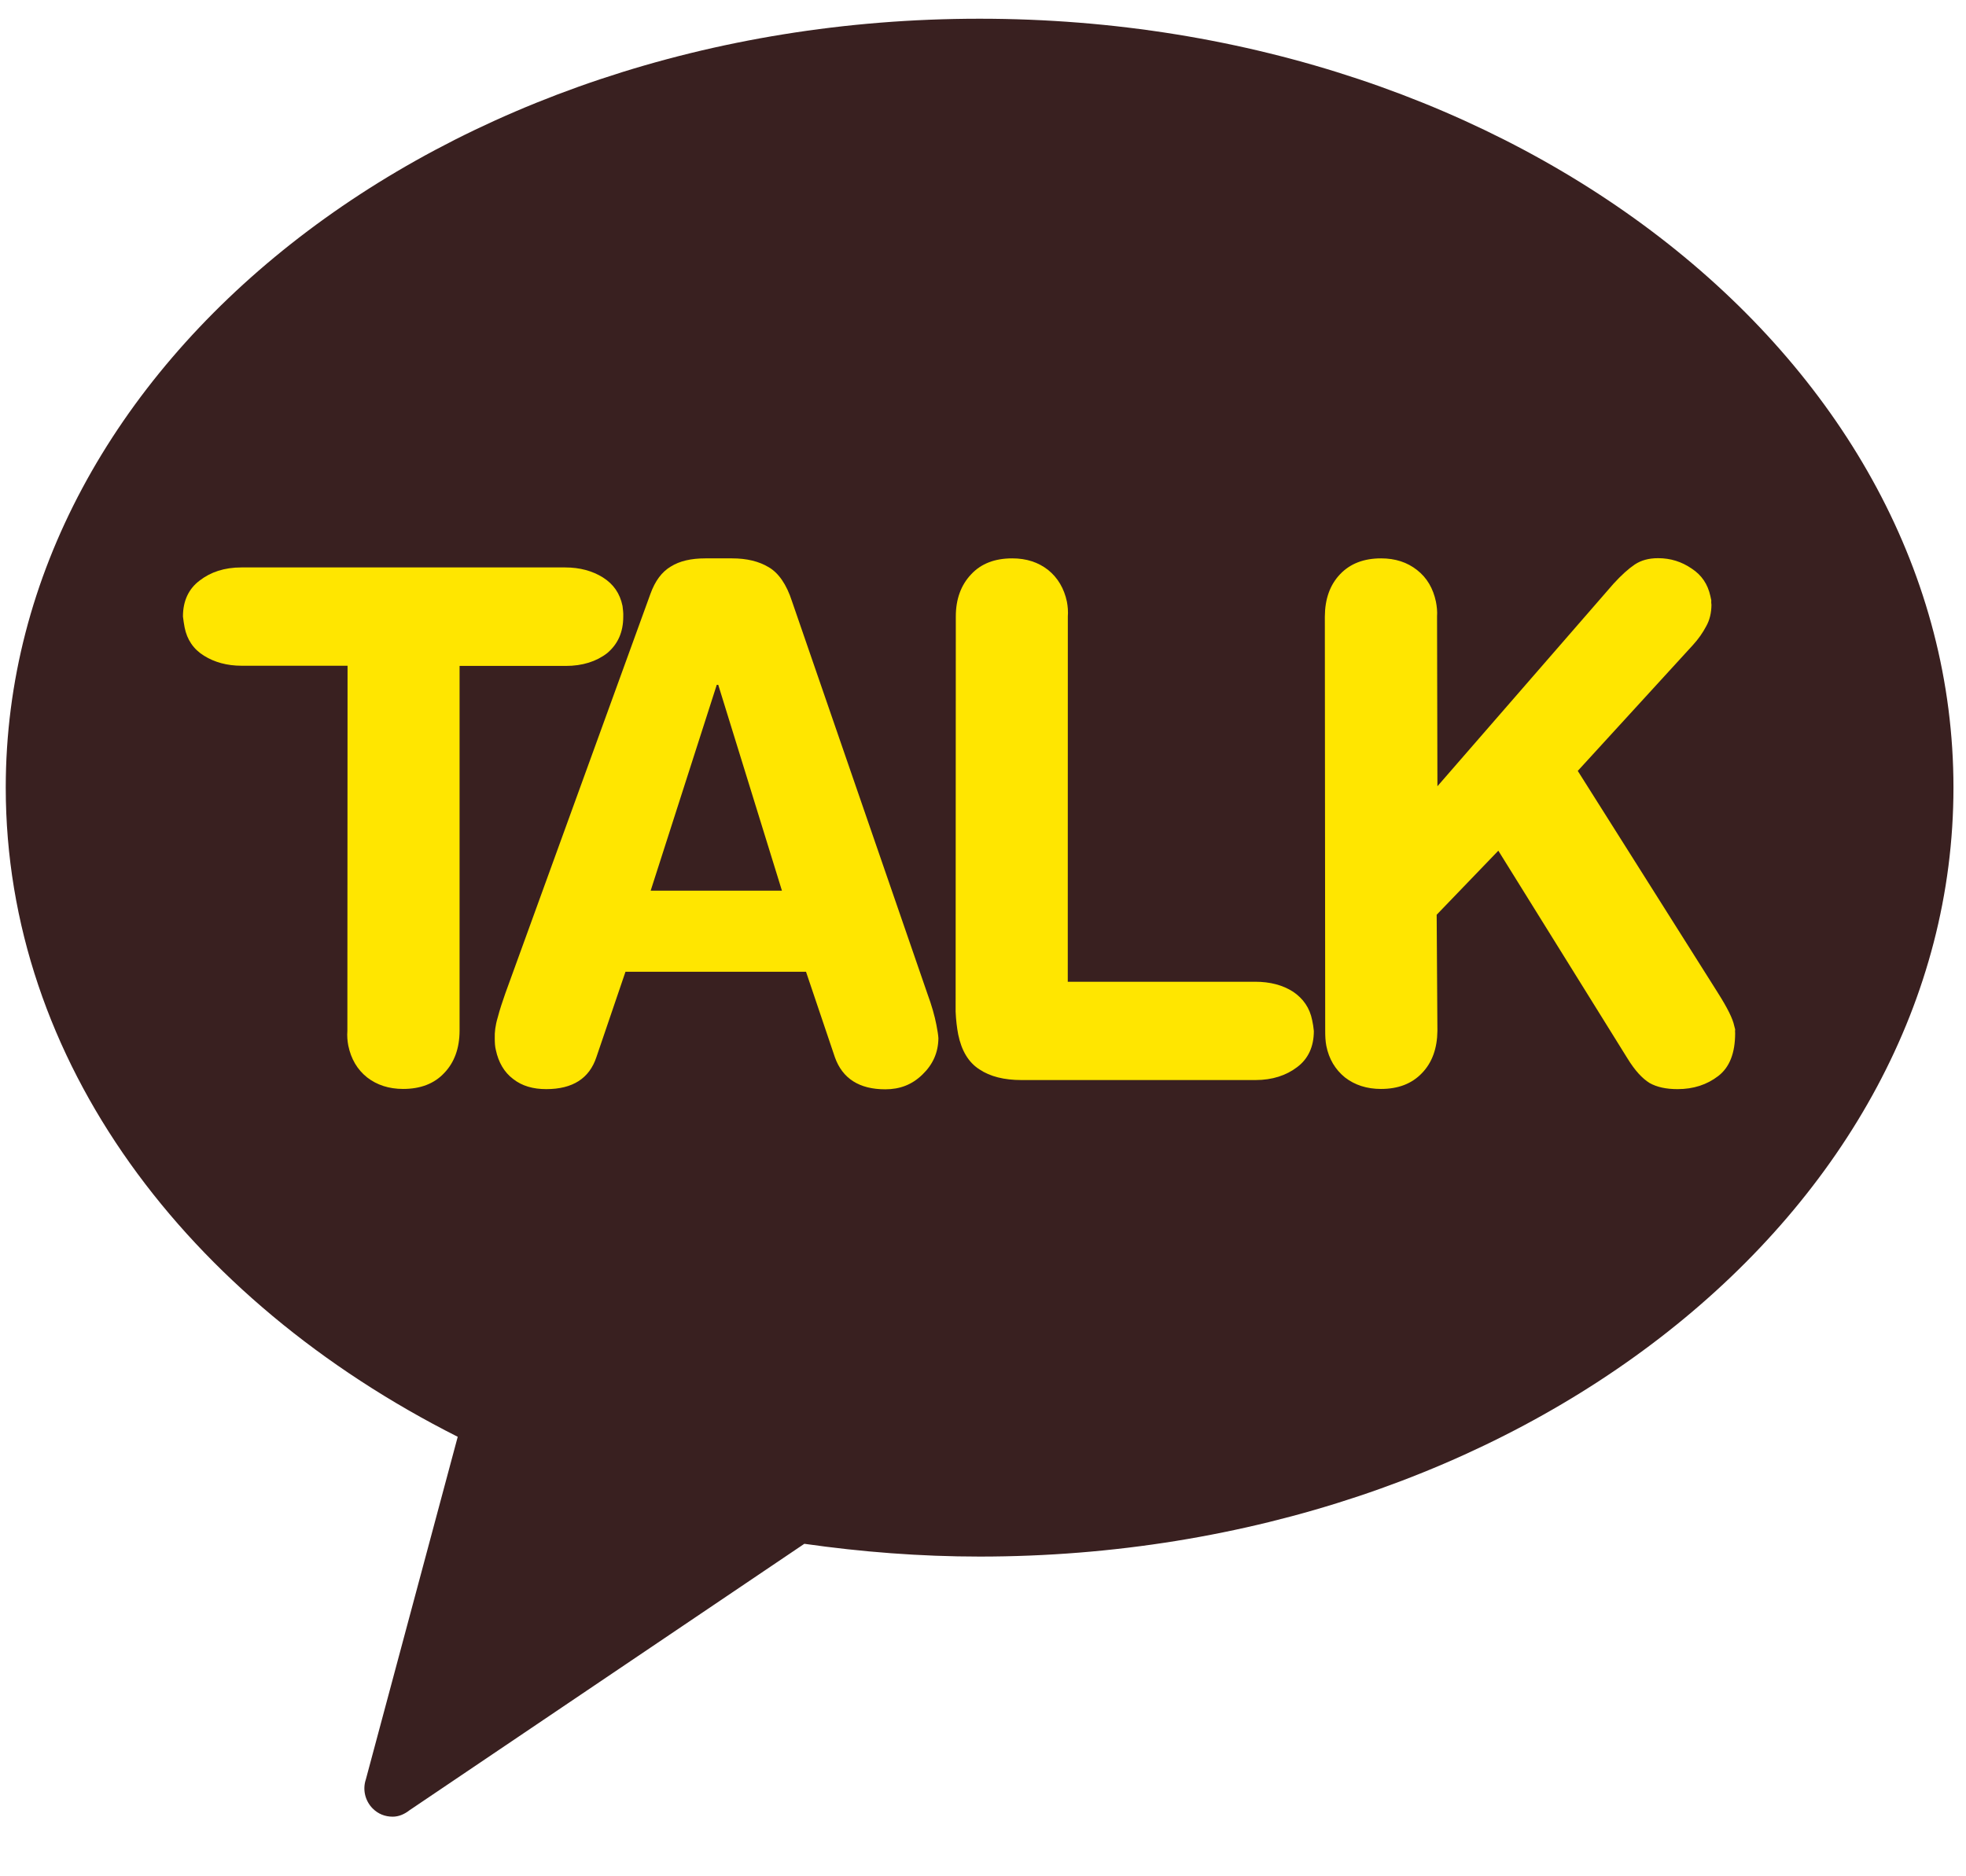
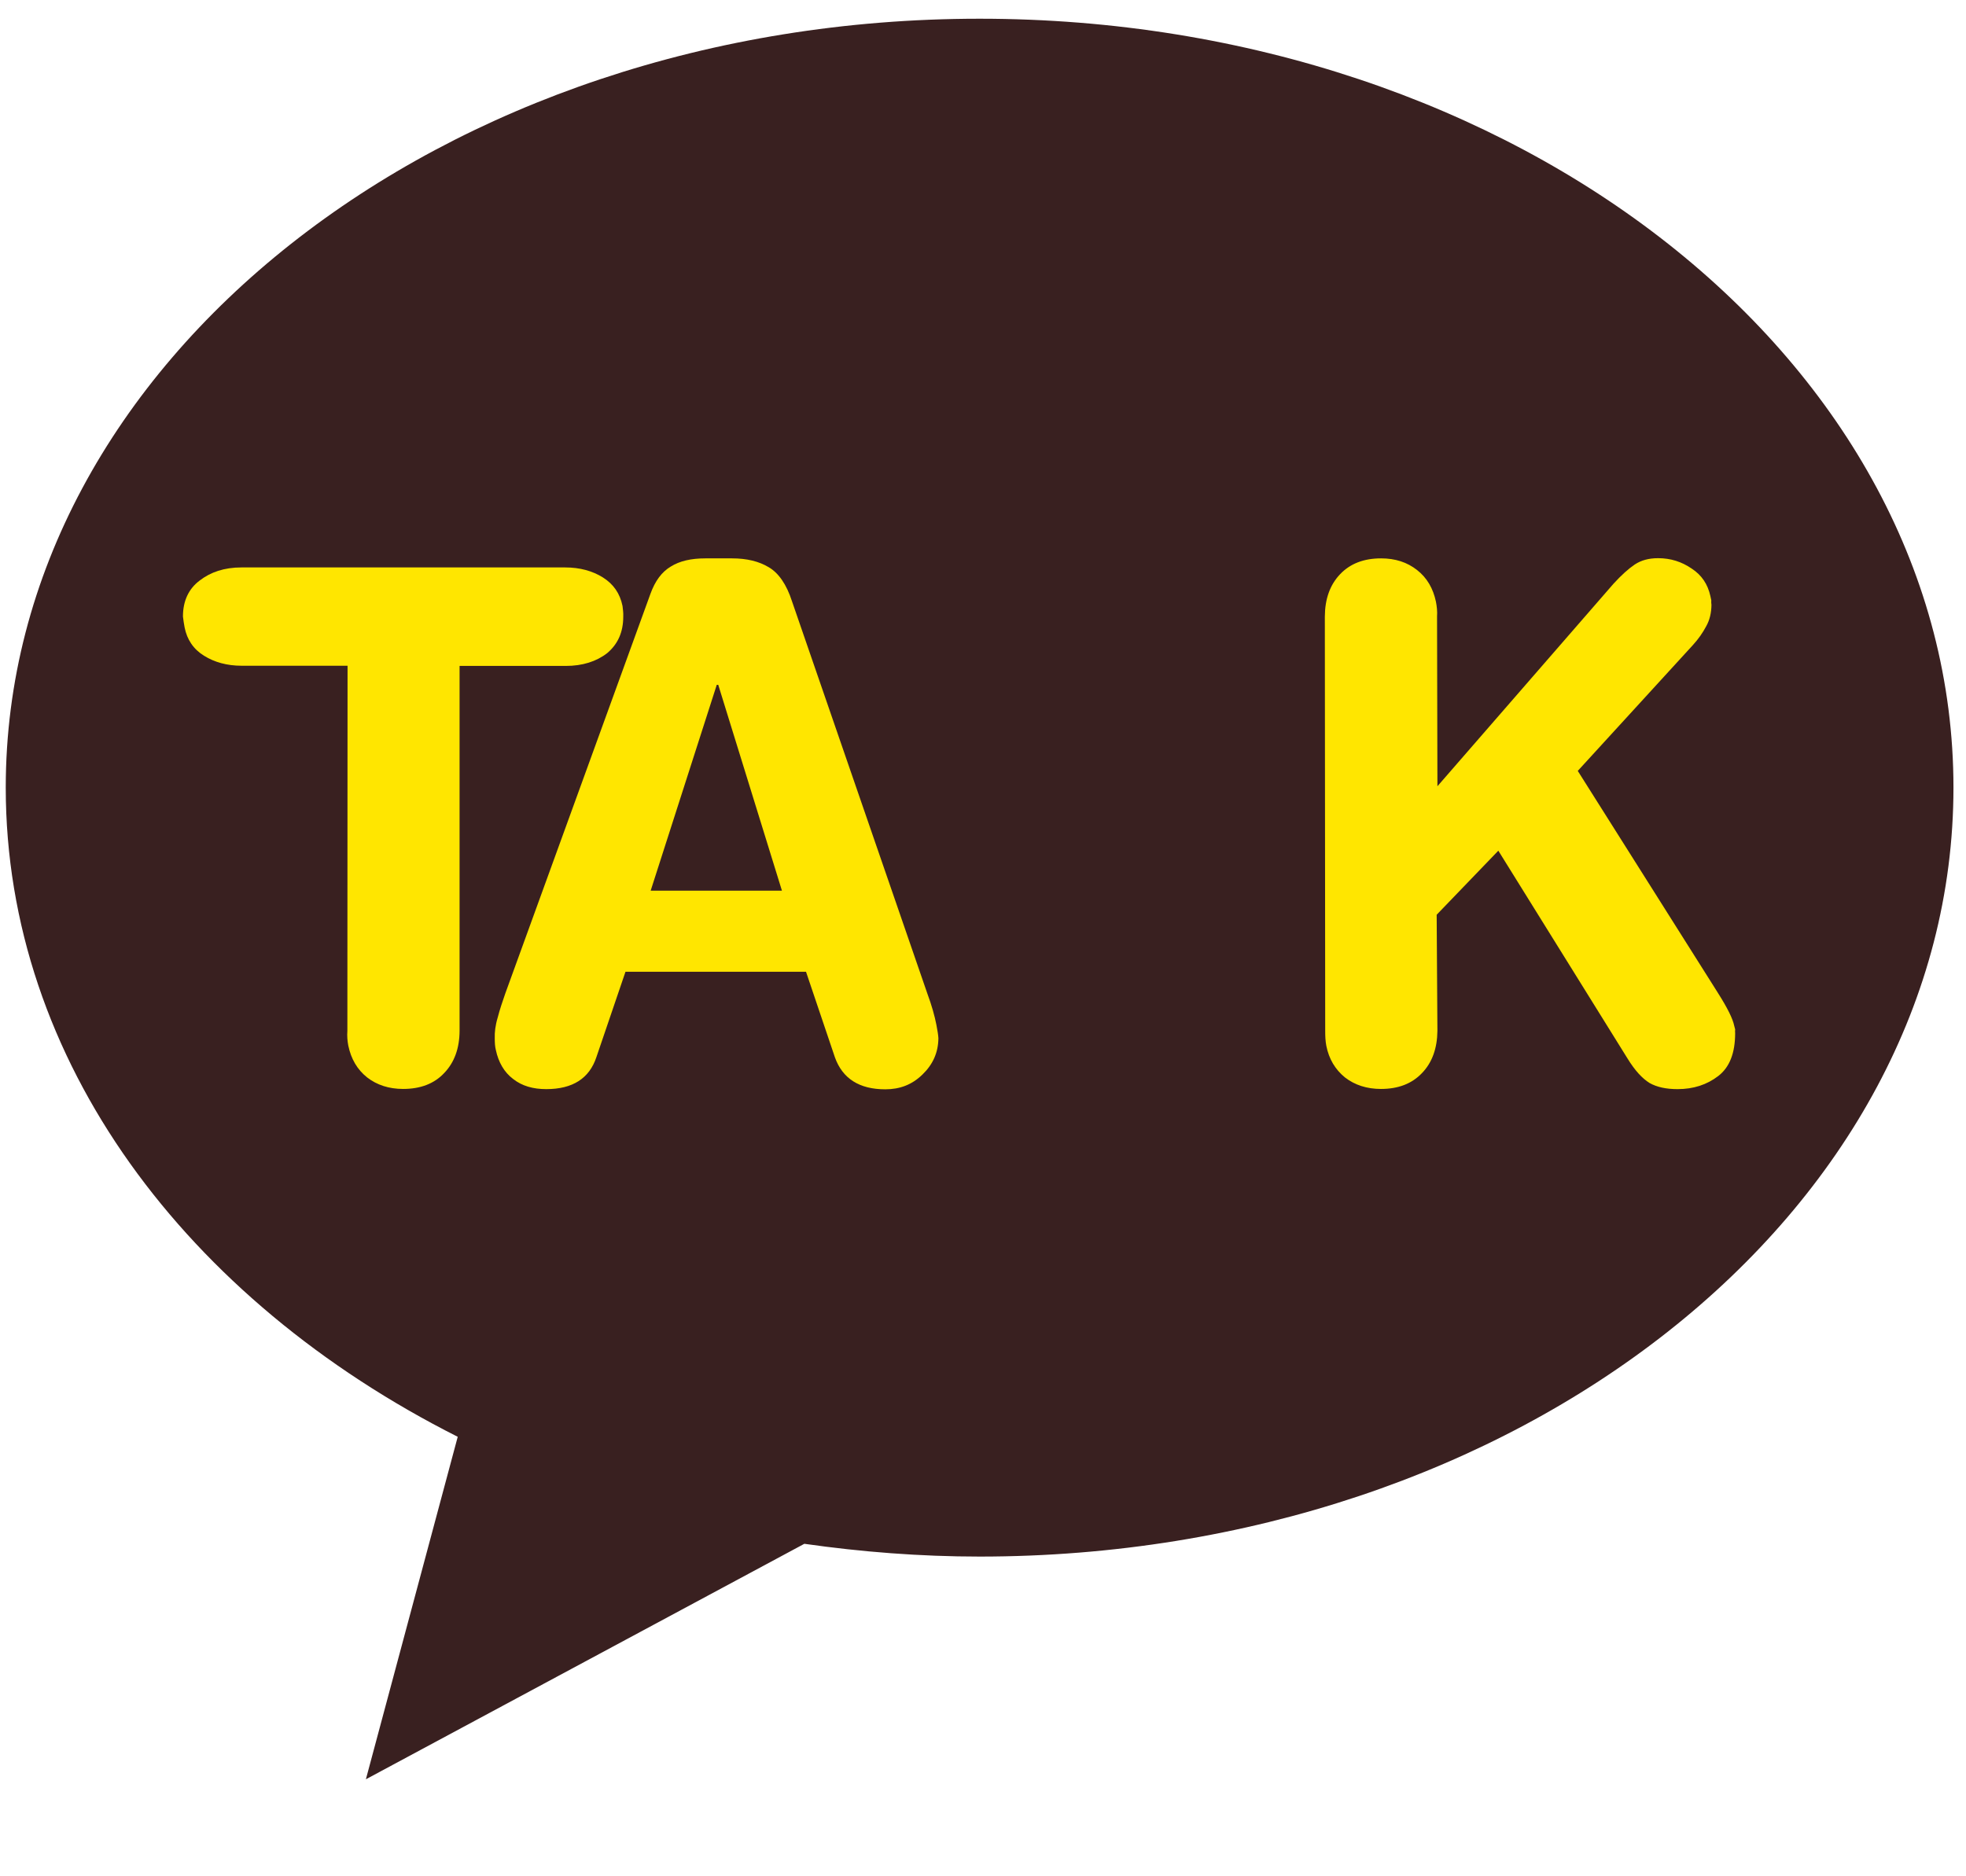
<svg xmlns="http://www.w3.org/2000/svg" xmlns:ns1="http://www.inkscape.org/namespaces/inkscape" xmlns:ns2="http://sodipodi.sourceforge.net/DTD/sodipodi-0.dtd" width="11mm" height="10.5mm" viewBox="0 0 11 10.5" version="1.1" id="svg1774" ns1:version="1.0.2-2 (e86c870879, 2021-01-15)" ns2:docname="kakao.svg">
  <defs id="defs1768" />
  <ns2:namedview id="base" pagecolor="#ffffff" bordercolor="#666666" borderopacity="1.0" ns1:pageopacity="0.0" ns1:pageshadow="2" ns1:zoom="3.959798" ns1:cx="29.591513" ns1:cy="43.881379" ns1:document-units="mm" ns1:current-layer="layer1" ns1:document-rotation="0" showgrid="false" ns1:window-width="1264" ns1:window-height="1040" ns1:window-x="1946" ns1:window-y="0" ns1:window-maximized="0" />
  <g ns1:label="레이어 1" ns1:groupmode="layer" id="layer1">
    <g id="g1829" transform="matrix(1.036,0,0,1.036,-0.001,-0.004)">
-       <path d="m 5.291,0.105 c -2.904,0 -5.259,1.859 -5.259,4.153 0,1.476 0.976,2.768 2.441,3.507 L 1.977,9.615 c -0.019,0.056 -0.004,0.117 0.037,0.158 0.029,0.029 0.066,0.044 0.108,0.044 0.032,0 0.063,-0.013 0.091,-0.035 L 4.345,8.343 c 0.309,0.044 0.625,0.069 0.947,0.069 2.904,0 5.259,-1.859 5.259,-4.154 0,-2.294 -2.355,-4.153 -5.259,-4.153" style="fill:#392020;fill-opacity:1;fill-rule:nonzero;stroke:none;stroke-width:0.353" id="path336" />
+       <path d="m 5.291,0.105 c -2.904,0 -5.259,1.859 -5.259,4.153 0,1.476 0.976,2.768 2.441,3.507 L 1.977,9.615 L 4.345,8.343 c 0.309,0.044 0.625,0.069 0.947,0.069 2.904,0 5.259,-1.859 5.259,-4.154 0,-2.294 -2.355,-4.153 -5.259,-4.153" style="fill:#392020;fill-opacity:1;fill-rule:nonzero;stroke:none;stroke-width:0.353" id="path336" />
      <path d="m 1.878,3.6 h -0.572 c -0.079,0 -0.147,-0.019 -0.203,-0.054 -0.057,-0.035 -0.092,-0.087 -0.105,-0.153 -0.003,-0.018 -0.007,-0.038 -0.009,-0.059 0,-0.083 0.03,-0.149 0.09,-0.194 0.059,-0.046 0.134,-0.071 0.225,-0.071 h 1.75 c 0.079,0 0.147,0.019 0.203,0.054 0.057,0.036 0.092,0.086 0.106,0.154 0.002,0.018 0.005,0.037 0.004,0.057 0,0.086 -0.03,0.15 -0.087,0.198 -0.058,0.045 -0.133,0.069 -0.224,0.069 H 2.483 L 2.483,5.572 c -3.5e-4,0.094 -0.028,0.171 -0.083,0.228 -0.054,0.058 -0.129,0.086 -0.222,0.086 -0.076,0 -0.141,-0.021 -0.194,-0.062 -0.054,-0.043 -0.087,-0.1 -0.102,-0.172 -0.005,-0.026 -0.007,-0.052 -0.005,-0.08 z" style="fill:#ffe600;fill-opacity:1;fill-rule:nonzero;stroke:none;stroke-width:0.353" id="path340" />
      <path d="m 3.88,3.703 h -0.008 L 3.515,4.815 H 4.224 Z M 3.514,3.211 c 0.025,-0.069 0.061,-0.118 0.11,-0.147 0.048,-0.03 0.11,-0.044 0.186,-0.044 h 0.145 c 0.079,0 0.145,0.016 0.198,0.048 0.053,0.031 0.096,0.093 0.125,0.183 l 0.731,2.119 c 0.024,0.065 0.04,0.122 0.049,0.169 0.006,0.031 0.01,0.055 0.011,0.073 -10e-4,0.078 -0.03,0.142 -0.086,0.196 -0.056,0.055 -0.122,0.08 -0.201,0.08 -0.14,0 -0.231,-0.058 -0.272,-0.173 L 4.354,5.253 H 3.379 L 3.222,5.714 c -0.038,0.115 -0.128,0.173 -0.271,0.173 -0.071,0 -0.131,-0.017 -0.179,-0.055 -0.048,-0.036 -0.079,-0.09 -0.093,-0.156 -0.005,-0.019 -0.006,-0.041 -0.006,-0.065 -10e-4,-0.031 0.003,-0.068 0.016,-0.111 0.011,-0.043 0.026,-0.087 0.041,-0.13 z" style="fill:#ffe600;fill-opacity:1;fill-rule:nonzero;stroke:none;stroke-width:0.353" id="path344" />
-       <path d="m 5.163,3.334 c 0,-0.094 0.028,-0.17 0.083,-0.228 0.054,-0.058 0.128,-0.086 0.222,-0.086 0.076,0 0.141,0.021 0.194,0.063 0.052,0.042 0.086,0.1 0.101,0.171 0.005,0.026 0.007,0.053 0.005,0.08 l -3.5e-4,1.973 h 1.012 c 0.081,0 0.149,0.018 0.205,0.054 0.055,0.037 0.09,0.088 0.103,0.154 0.004,0.017 0.007,0.038 0.009,0.058 0,0.084 -0.03,0.15 -0.09,0.195 -0.059,0.045 -0.134,0.07 -0.225,0.07 H 5.518 c -0.094,0 -0.17,-0.019 -0.228,-0.058 C 5.231,5.742 5.194,5.679 5.176,5.592 5.169,5.556 5.164,5.514 5.162,5.469 Z" style="fill:#ffe600;fill-opacity:1;fill-rule:nonzero;stroke:none;stroke-width:0.353" id="path348" />
      <path d="m 7.156,3.334 c 7.1e-4,-0.094 0.027,-0.17 0.082,-0.228 0.055,-0.058 0.129,-0.086 0.222,-0.086 0.076,0 0.141,0.021 0.194,0.063 0.054,0.042 0.087,0.1 0.102,0.171 0.005,0.026 0.008,0.053 0.006,0.08 l 0.002,0.917 0.951,-1.094 c 0.043,-0.047 0.081,-0.081 0.115,-0.104 0.035,-0.023 0.076,-0.034 0.126,-0.034 0.067,0 0.127,0.019 0.181,0.056 0.055,0.036 0.087,0.085 0.101,0.148 3.5e-4,0.002 0.002,0.011 0.005,0.023 -7e-4,0.009 0,0.019 10e-4,0.025 -3.5e-4,0.044 -0.01,0.083 -0.028,0.115 C 9.197,3.422 9.174,3.455 9.144,3.488 L 8.522,4.168 9.258,5.334 9.28,5.369 c 0.05,0.079 0.079,0.137 0.087,0.176 10e-4,0.002 0.002,0.01 0.005,0.019 -7.1e-4,0.011 -7.1e-4,0.016 0,0.02 0,0.108 -0.03,0.185 -0.091,0.232 -0.061,0.047 -0.134,0.071 -0.22,0.071 -0.062,0 -0.112,-0.011 -0.151,-0.033 -0.04,-0.025 -0.079,-0.067 -0.119,-0.132 l -0.698,-1.123 -0.333,0.346 0.004,0.627 c -10e-4,0.094 -0.028,0.171 -0.083,0.228 -0.055,0.058 -0.129,0.086 -0.222,0.086 -0.076,0 -0.141,-0.021 -0.194,-0.062 C 7.212,5.781 7.178,5.724 7.164,5.653 7.159,5.627 7.158,5.6 7.158,5.572 Z" style="fill:#ffe600;fill-opacity:1;fill-rule:nonzero;stroke:none;stroke-width:0.353" id="path352" />
    </g>
  </g>
</svg>